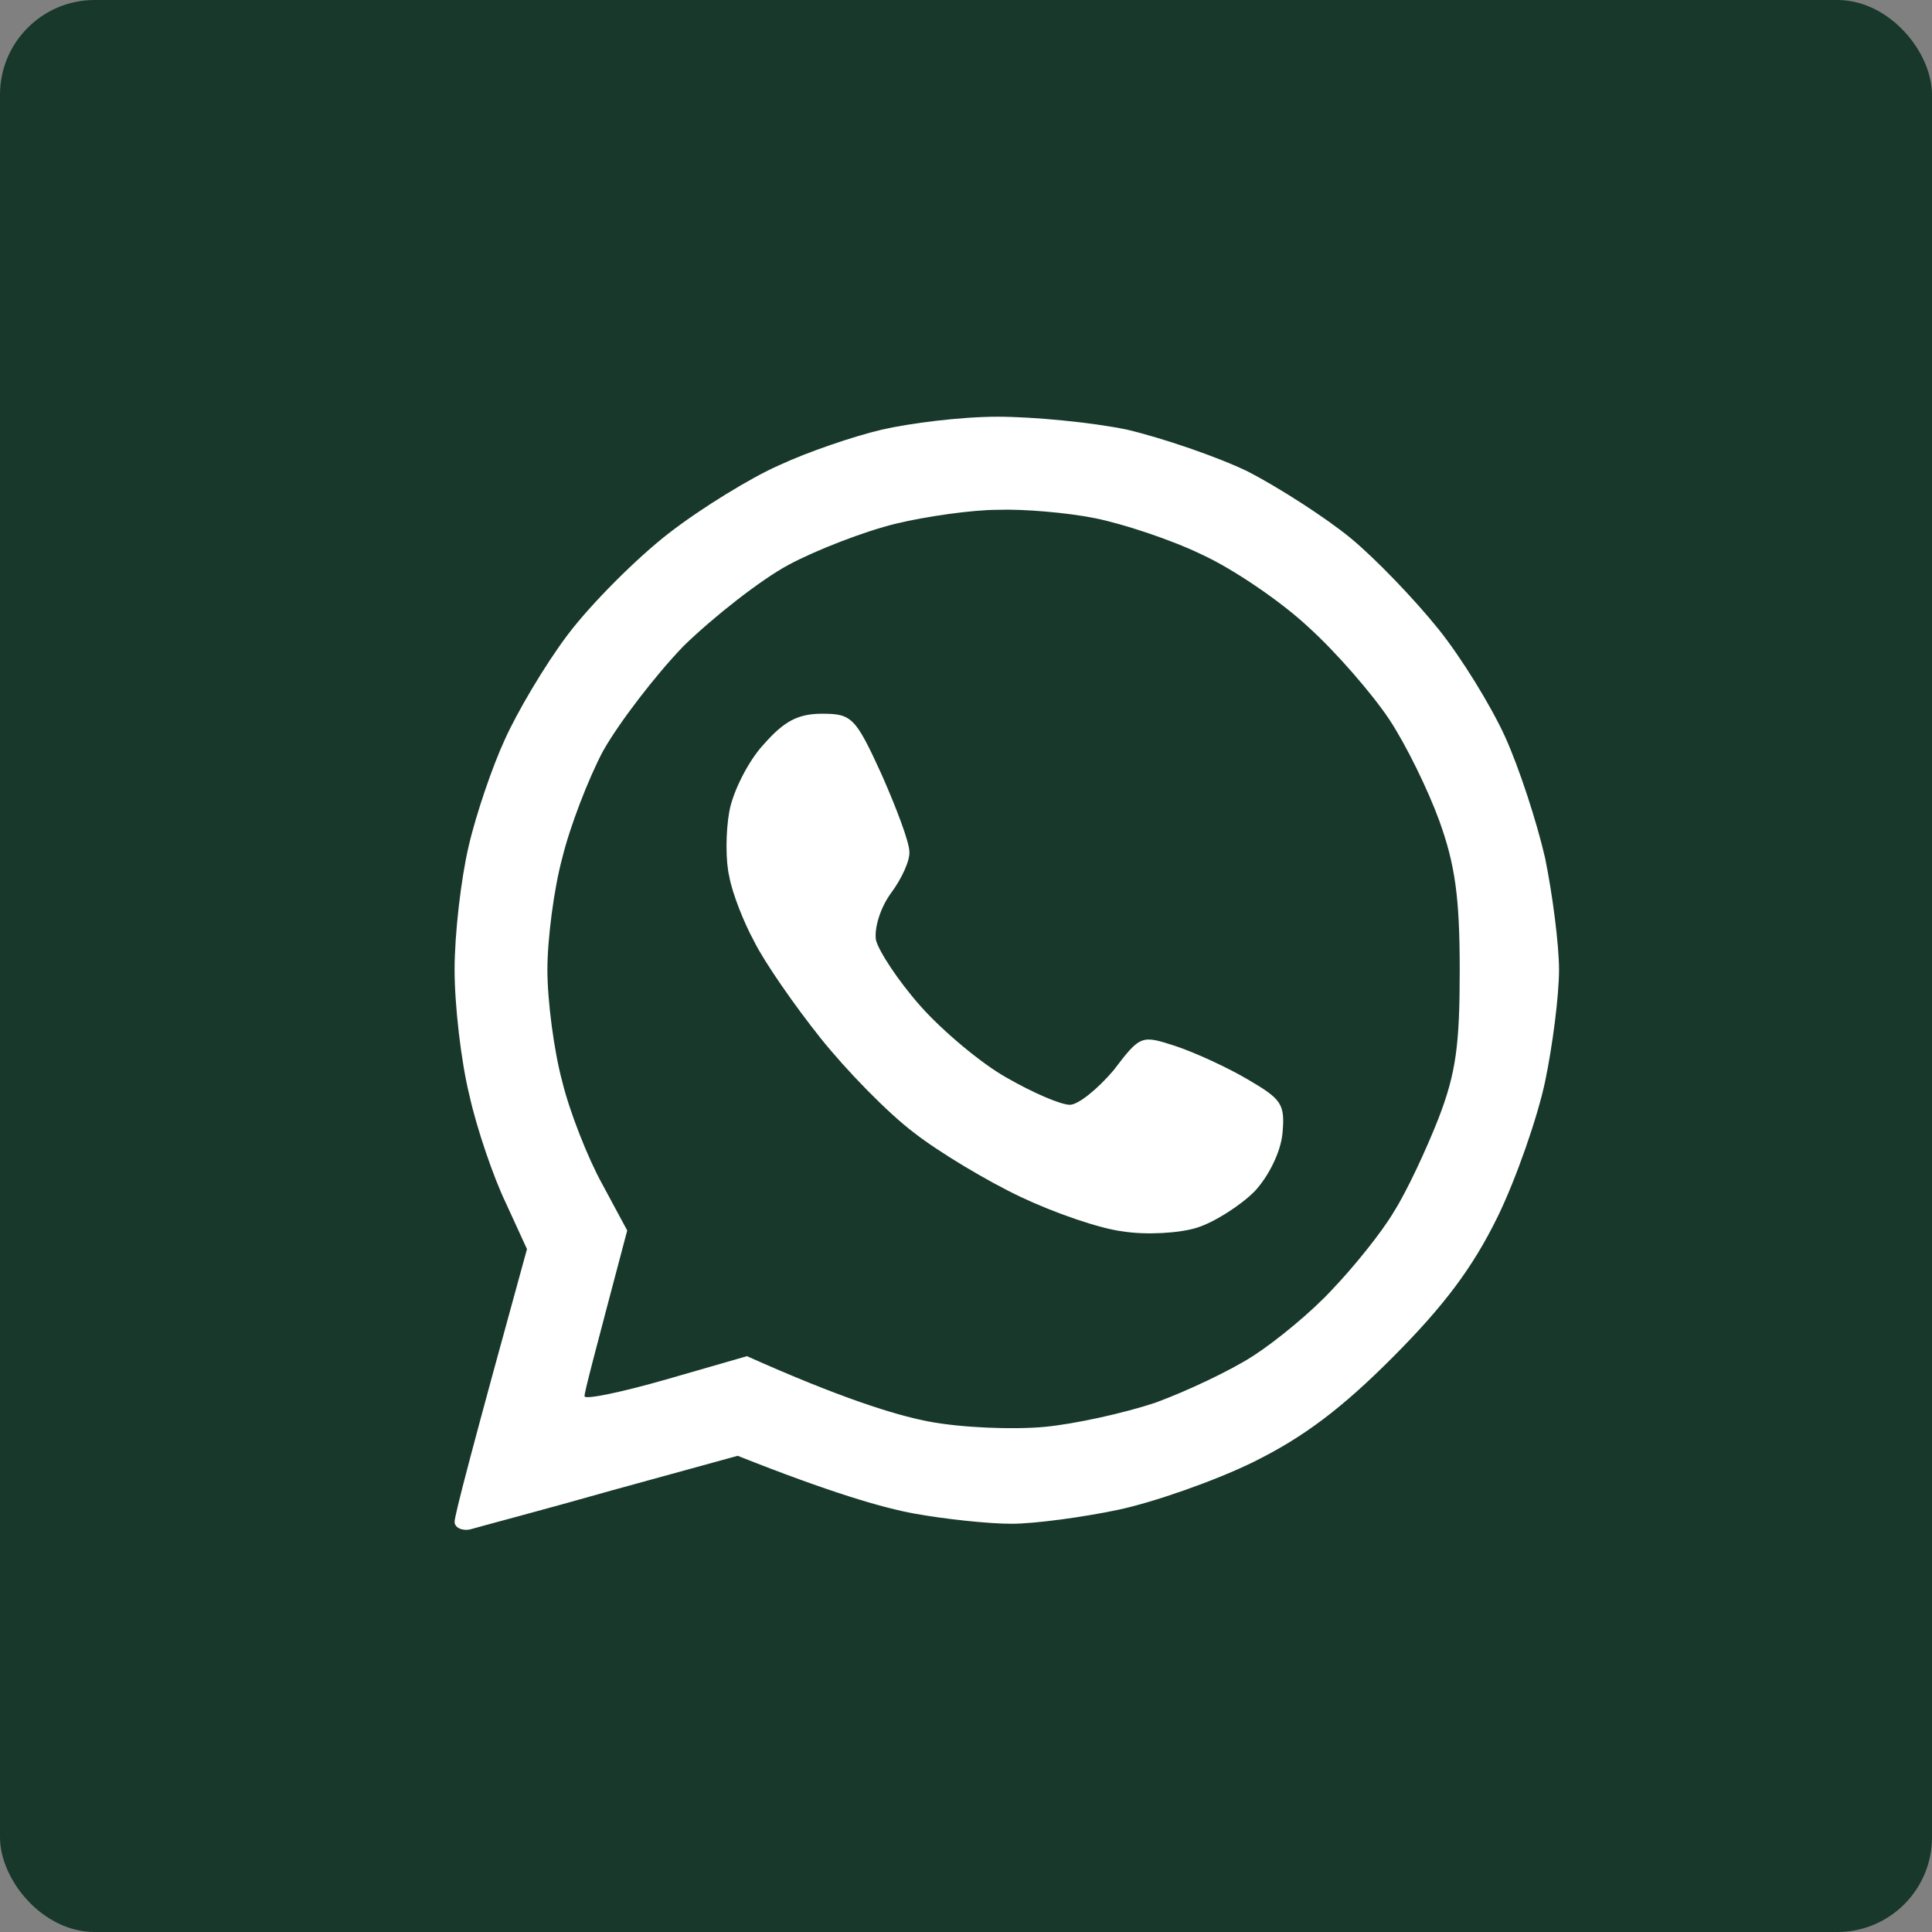
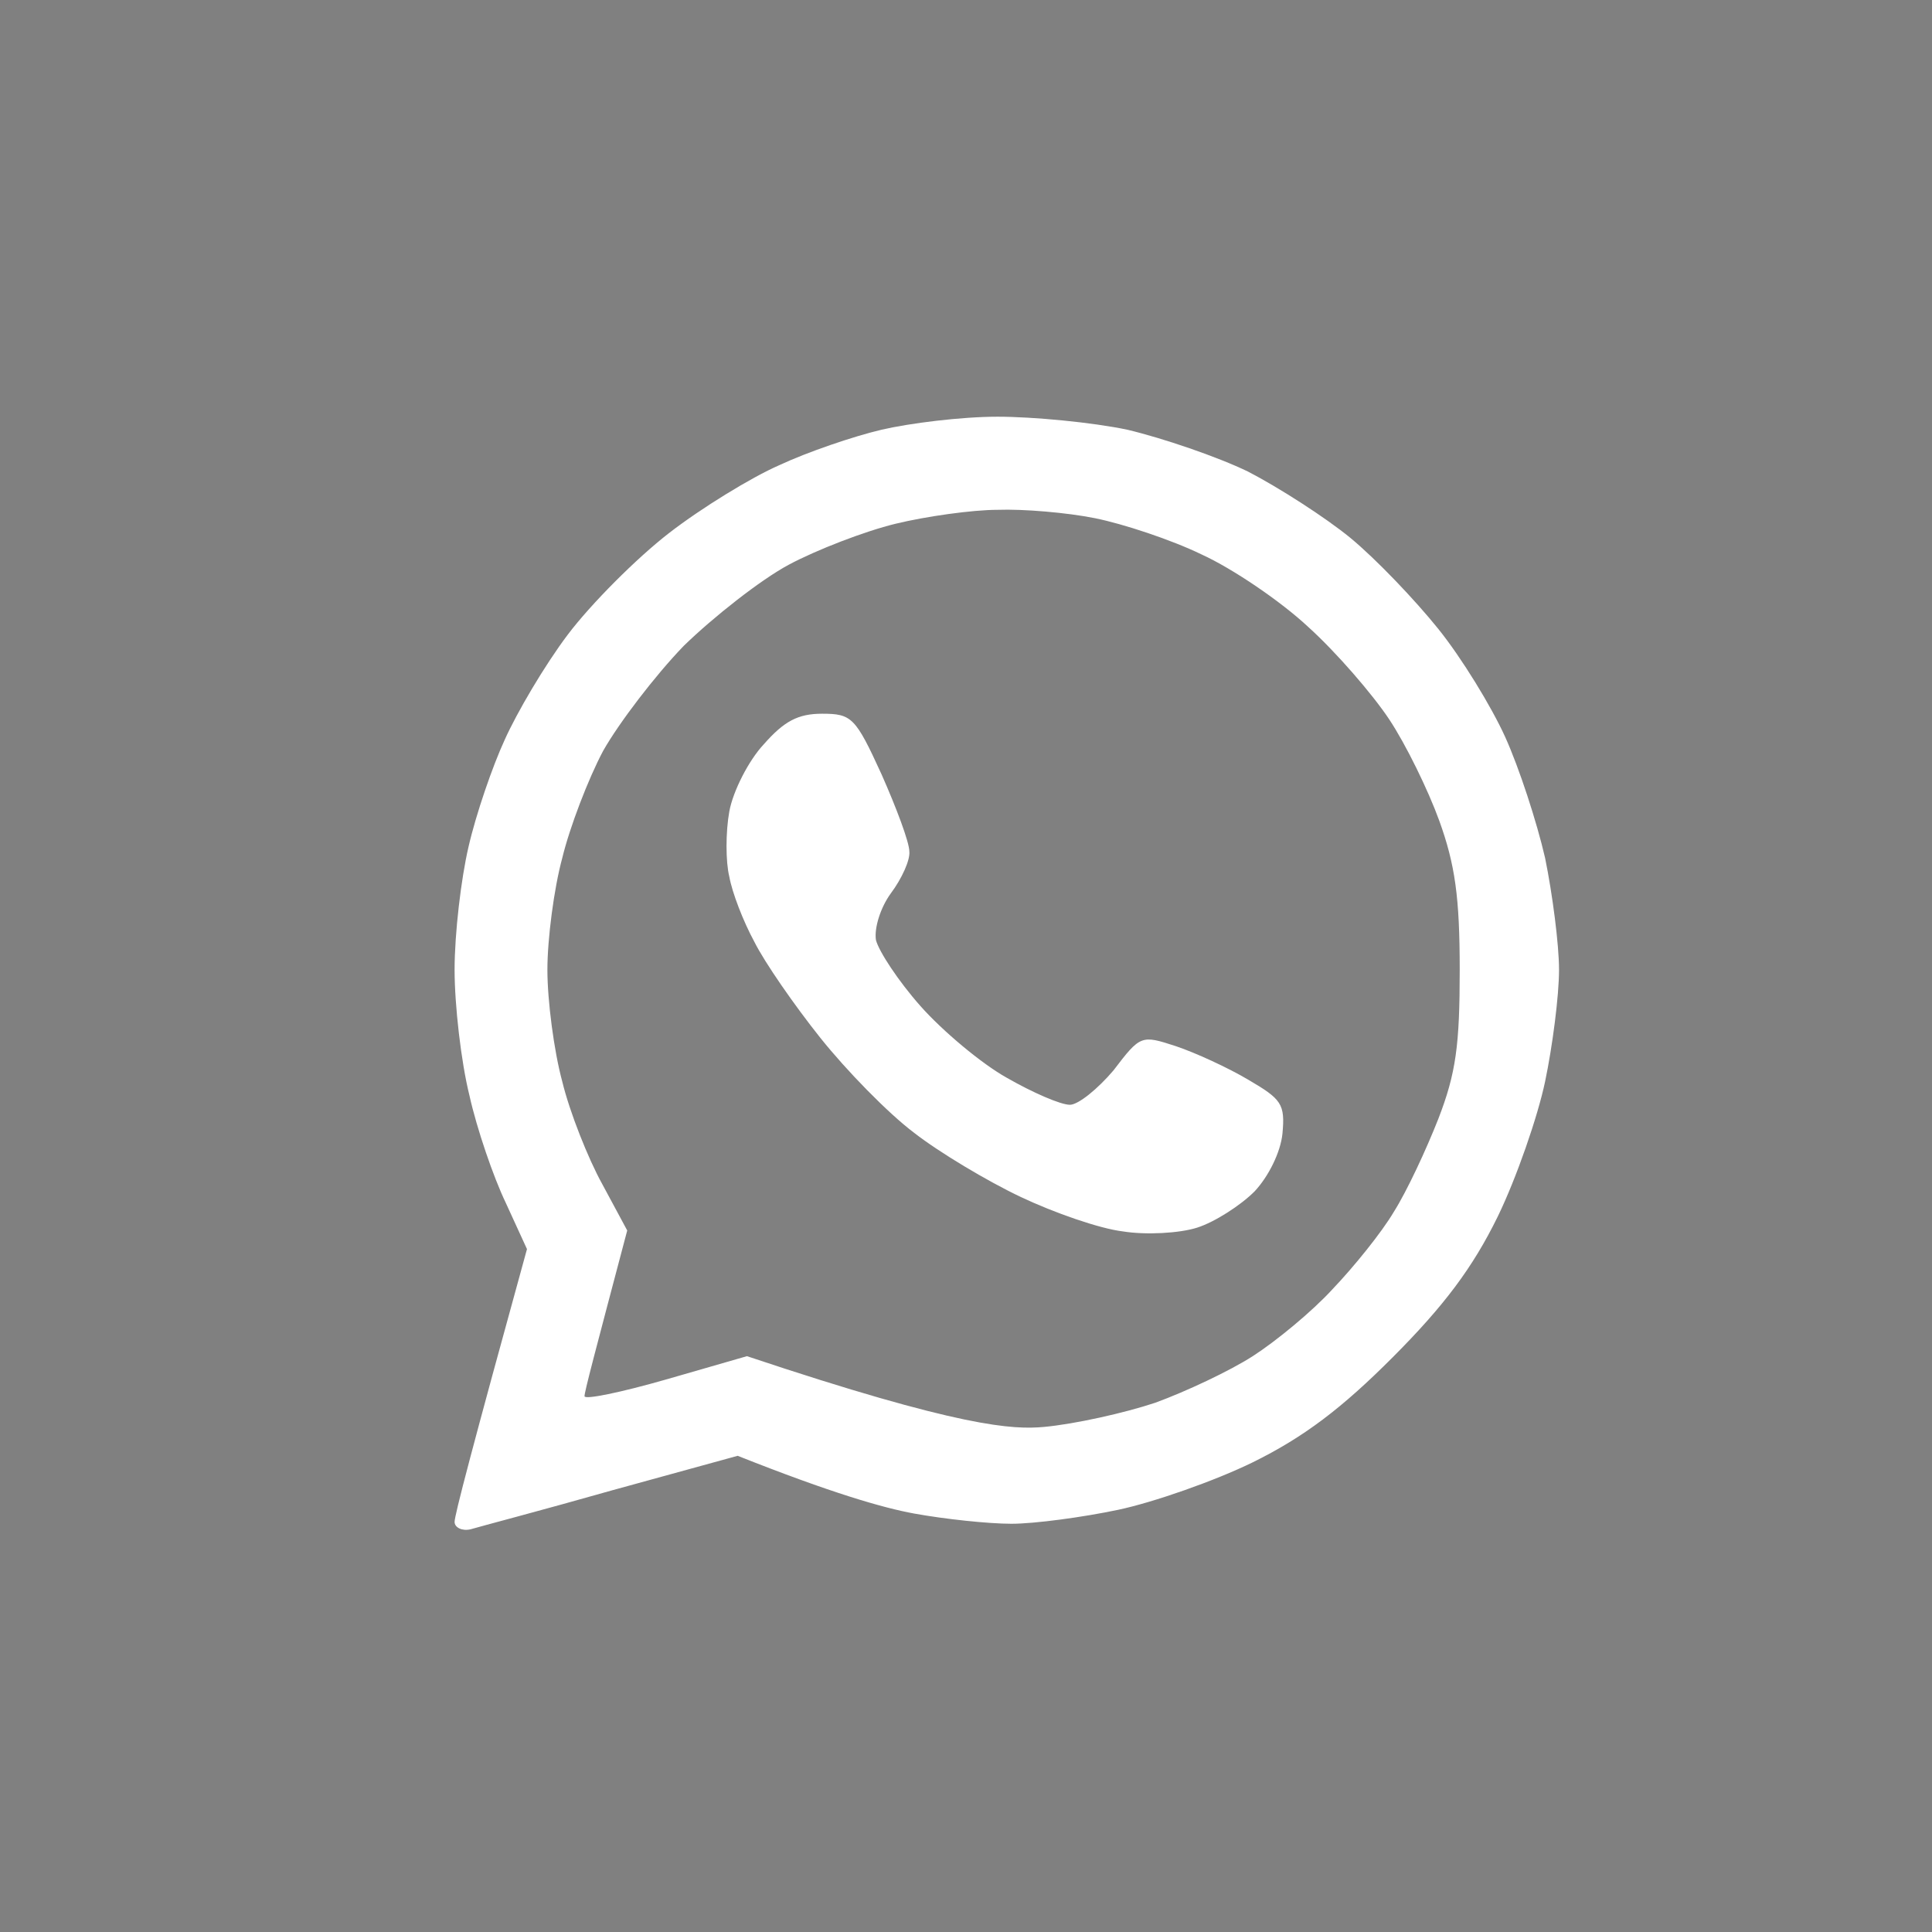
<svg xmlns="http://www.w3.org/2000/svg" width="102" height="102" viewBox="0 0 102 102" fill="none">
  <rect x="0" y="0" width="102" height="102" fill="#808080" stroke="none" />
-   <rect width="102" height="102" rx="5" fill="#17382B" />
-   <path fill-rule="evenodd" clip-rule="evenodd" d="M52.664 22C54.526 22 57.662 22.295 59.524 22.688C61.386 23.131 64.277 24.114 65.894 24.9C67.511 25.736 69.961 27.309 71.284 28.39C72.656 29.521 74.714 31.684 75.939 33.208C77.164 34.732 78.732 37.288 79.467 38.91C80.202 40.532 81.133 43.383 81.574 45.3C81.966 47.217 82.309 49.872 82.309 51.199C82.309 52.575 81.966 55.23 81.574 57.098C81.182 58.966 80.055 62.21 79.075 64.225C77.752 66.929 76.233 68.945 73.538 71.648C70.843 74.352 68.834 75.876 66.139 77.203C64.13 78.186 60.896 79.317 59.034 79.71C57.172 80.103 54.624 80.447 53.399 80.447C52.174 80.447 49.871 80.201 48.254 79.906C46.638 79.612 43.894 78.825 38.945 76.859L32.33 78.678C28.704 79.71 25.323 80.595 24.833 80.742C24.392 80.841 24 80.644 24 80.349C24 80.005 24.882 76.613 27.822 65.946L26.695 63.488C26.058 62.161 25.176 59.605 24.784 57.835C24.343 56.066 24 53.067 24 51.199C24 49.282 24.343 46.382 24.735 44.71C25.127 42.99 26.009 40.434 26.646 39.057C27.283 37.632 28.753 35.125 29.978 33.503C31.203 31.881 33.604 29.472 35.319 28.145C37.034 26.817 39.68 25.195 41.15 24.556C42.62 23.868 45.069 23.032 46.539 22.688C48.009 22.344 50.753 22 52.664 22V22ZM41.64 29.816C40.17 30.602 37.671 32.569 36.103 34.093C34.584 35.666 32.673 38.172 31.84 39.647C31.056 41.122 30.076 43.678 29.684 45.3C29.243 46.922 28.9 49.577 28.9 51.199C28.9 52.821 29.243 55.476 29.684 57.098C30.076 58.72 31.056 61.178 31.791 62.505L33.114 64.963C31.399 71.451 30.86 73.467 30.86 73.713C30.86 73.909 32.771 73.516 35.172 72.828L39.435 71.599C44.383 73.811 47.225 74.696 48.989 75.04C50.753 75.384 53.497 75.482 55.114 75.335C56.731 75.187 59.377 74.598 60.994 74.057C62.611 73.467 64.914 72.385 66.139 71.599C67.364 70.812 69.275 69.24 70.353 68.06C71.48 66.88 72.95 65.061 73.587 63.98C74.273 62.898 75.302 60.686 75.939 59.064C76.87 56.655 77.066 55.181 77.066 51.199C77.066 47.365 76.821 45.644 75.988 43.334C75.4 41.712 74.224 39.303 73.342 37.976C72.46 36.649 70.549 34.437 69.079 33.109C67.609 31.733 65.061 30.012 63.444 29.275C61.827 28.489 59.279 27.653 57.809 27.358C56.339 27.063 54.036 26.866 52.664 26.916C51.341 26.916 48.891 27.26 47.274 27.653C45.657 28.046 43.109 29.029 41.64 29.816V29.816ZM43.404 37.681C44.971 37.681 45.167 37.878 46.539 40.876C47.323 42.646 48.009 44.465 48.009 44.956C48.058 45.398 47.617 46.382 47.029 47.168C46.49 47.906 46.148 48.987 46.245 49.626C46.392 50.216 47.421 51.789 48.597 53.116C49.773 54.443 51.831 56.164 53.154 56.901C54.526 57.688 55.996 58.327 56.486 58.327C56.927 58.327 57.956 57.491 58.789 56.508C60.21 54.64 60.259 54.64 62.072 55.23C63.101 55.574 64.816 56.361 65.894 56.999C67.658 58.032 67.854 58.278 67.707 59.851C67.609 60.834 66.972 62.112 66.237 62.898C65.502 63.636 64.13 64.52 63.199 64.815C62.268 65.11 60.504 65.209 59.279 65.012C58.054 64.865 55.653 64.029 53.889 63.193C52.125 62.358 49.577 60.834 48.254 59.801C46.882 58.769 44.678 56.508 43.306 54.788C41.934 53.067 40.366 50.806 39.827 49.724C39.239 48.643 38.651 47.119 38.504 46.283C38.308 45.497 38.308 43.924 38.504 42.842C38.7 41.761 39.533 40.139 40.317 39.303C41.395 38.074 42.13 37.681 43.404 37.681V37.681Z" fill="white" />
+   <path fill-rule="evenodd" clip-rule="evenodd" d="M52.664 22C54.526 22 57.662 22.295 59.524 22.688C61.386 23.131 64.277 24.114 65.894 24.9C67.511 25.736 69.961 27.309 71.284 28.39C72.656 29.521 74.714 31.684 75.939 33.208C77.164 34.732 78.732 37.288 79.467 38.91C80.202 40.532 81.133 43.383 81.574 45.3C81.966 47.217 82.309 49.872 82.309 51.199C82.309 52.575 81.966 55.23 81.574 57.098C81.182 58.966 80.055 62.21 79.075 64.225C77.752 66.929 76.233 68.945 73.538 71.648C70.843 74.352 68.834 75.876 66.139 77.203C64.13 78.186 60.896 79.317 59.034 79.71C57.172 80.103 54.624 80.447 53.399 80.447C52.174 80.447 49.871 80.201 48.254 79.906C46.638 79.612 43.894 78.825 38.945 76.859L32.33 78.678C28.704 79.71 25.323 80.595 24.833 80.742C24.392 80.841 24 80.644 24 80.349C24 80.005 24.882 76.613 27.822 65.946L26.695 63.488C26.058 62.161 25.176 59.605 24.784 57.835C24.343 56.066 24 53.067 24 51.199C24 49.282 24.343 46.382 24.735 44.71C25.127 42.99 26.009 40.434 26.646 39.057C27.283 37.632 28.753 35.125 29.978 33.503C31.203 31.881 33.604 29.472 35.319 28.145C37.034 26.817 39.68 25.195 41.15 24.556C42.62 23.868 45.069 23.032 46.539 22.688C48.009 22.344 50.753 22 52.664 22V22ZM41.64 29.816C40.17 30.602 37.671 32.569 36.103 34.093C34.584 35.666 32.673 38.172 31.84 39.647C31.056 41.122 30.076 43.678 29.684 45.3C29.243 46.922 28.9 49.577 28.9 51.199C28.9 52.821 29.243 55.476 29.684 57.098C30.076 58.72 31.056 61.178 31.791 62.505L33.114 64.963C31.399 71.451 30.86 73.467 30.86 73.713C30.86 73.909 32.771 73.516 35.172 72.828L39.435 71.599C50.753 75.384 53.497 75.482 55.114 75.335C56.731 75.187 59.377 74.598 60.994 74.057C62.611 73.467 64.914 72.385 66.139 71.599C67.364 70.812 69.275 69.24 70.353 68.06C71.48 66.88 72.95 65.061 73.587 63.98C74.273 62.898 75.302 60.686 75.939 59.064C76.87 56.655 77.066 55.181 77.066 51.199C77.066 47.365 76.821 45.644 75.988 43.334C75.4 41.712 74.224 39.303 73.342 37.976C72.46 36.649 70.549 34.437 69.079 33.109C67.609 31.733 65.061 30.012 63.444 29.275C61.827 28.489 59.279 27.653 57.809 27.358C56.339 27.063 54.036 26.866 52.664 26.916C51.341 26.916 48.891 27.26 47.274 27.653C45.657 28.046 43.109 29.029 41.64 29.816V29.816ZM43.404 37.681C44.971 37.681 45.167 37.878 46.539 40.876C47.323 42.646 48.009 44.465 48.009 44.956C48.058 45.398 47.617 46.382 47.029 47.168C46.49 47.906 46.148 48.987 46.245 49.626C46.392 50.216 47.421 51.789 48.597 53.116C49.773 54.443 51.831 56.164 53.154 56.901C54.526 57.688 55.996 58.327 56.486 58.327C56.927 58.327 57.956 57.491 58.789 56.508C60.21 54.64 60.259 54.64 62.072 55.23C63.101 55.574 64.816 56.361 65.894 56.999C67.658 58.032 67.854 58.278 67.707 59.851C67.609 60.834 66.972 62.112 66.237 62.898C65.502 63.636 64.13 64.52 63.199 64.815C62.268 65.11 60.504 65.209 59.279 65.012C58.054 64.865 55.653 64.029 53.889 63.193C52.125 62.358 49.577 60.834 48.254 59.801C46.882 58.769 44.678 56.508 43.306 54.788C41.934 53.067 40.366 50.806 39.827 49.724C39.239 48.643 38.651 47.119 38.504 46.283C38.308 45.497 38.308 43.924 38.504 42.842C38.7 41.761 39.533 40.139 40.317 39.303C41.395 38.074 42.13 37.681 43.404 37.681V37.681Z" fill="white" />
</svg>